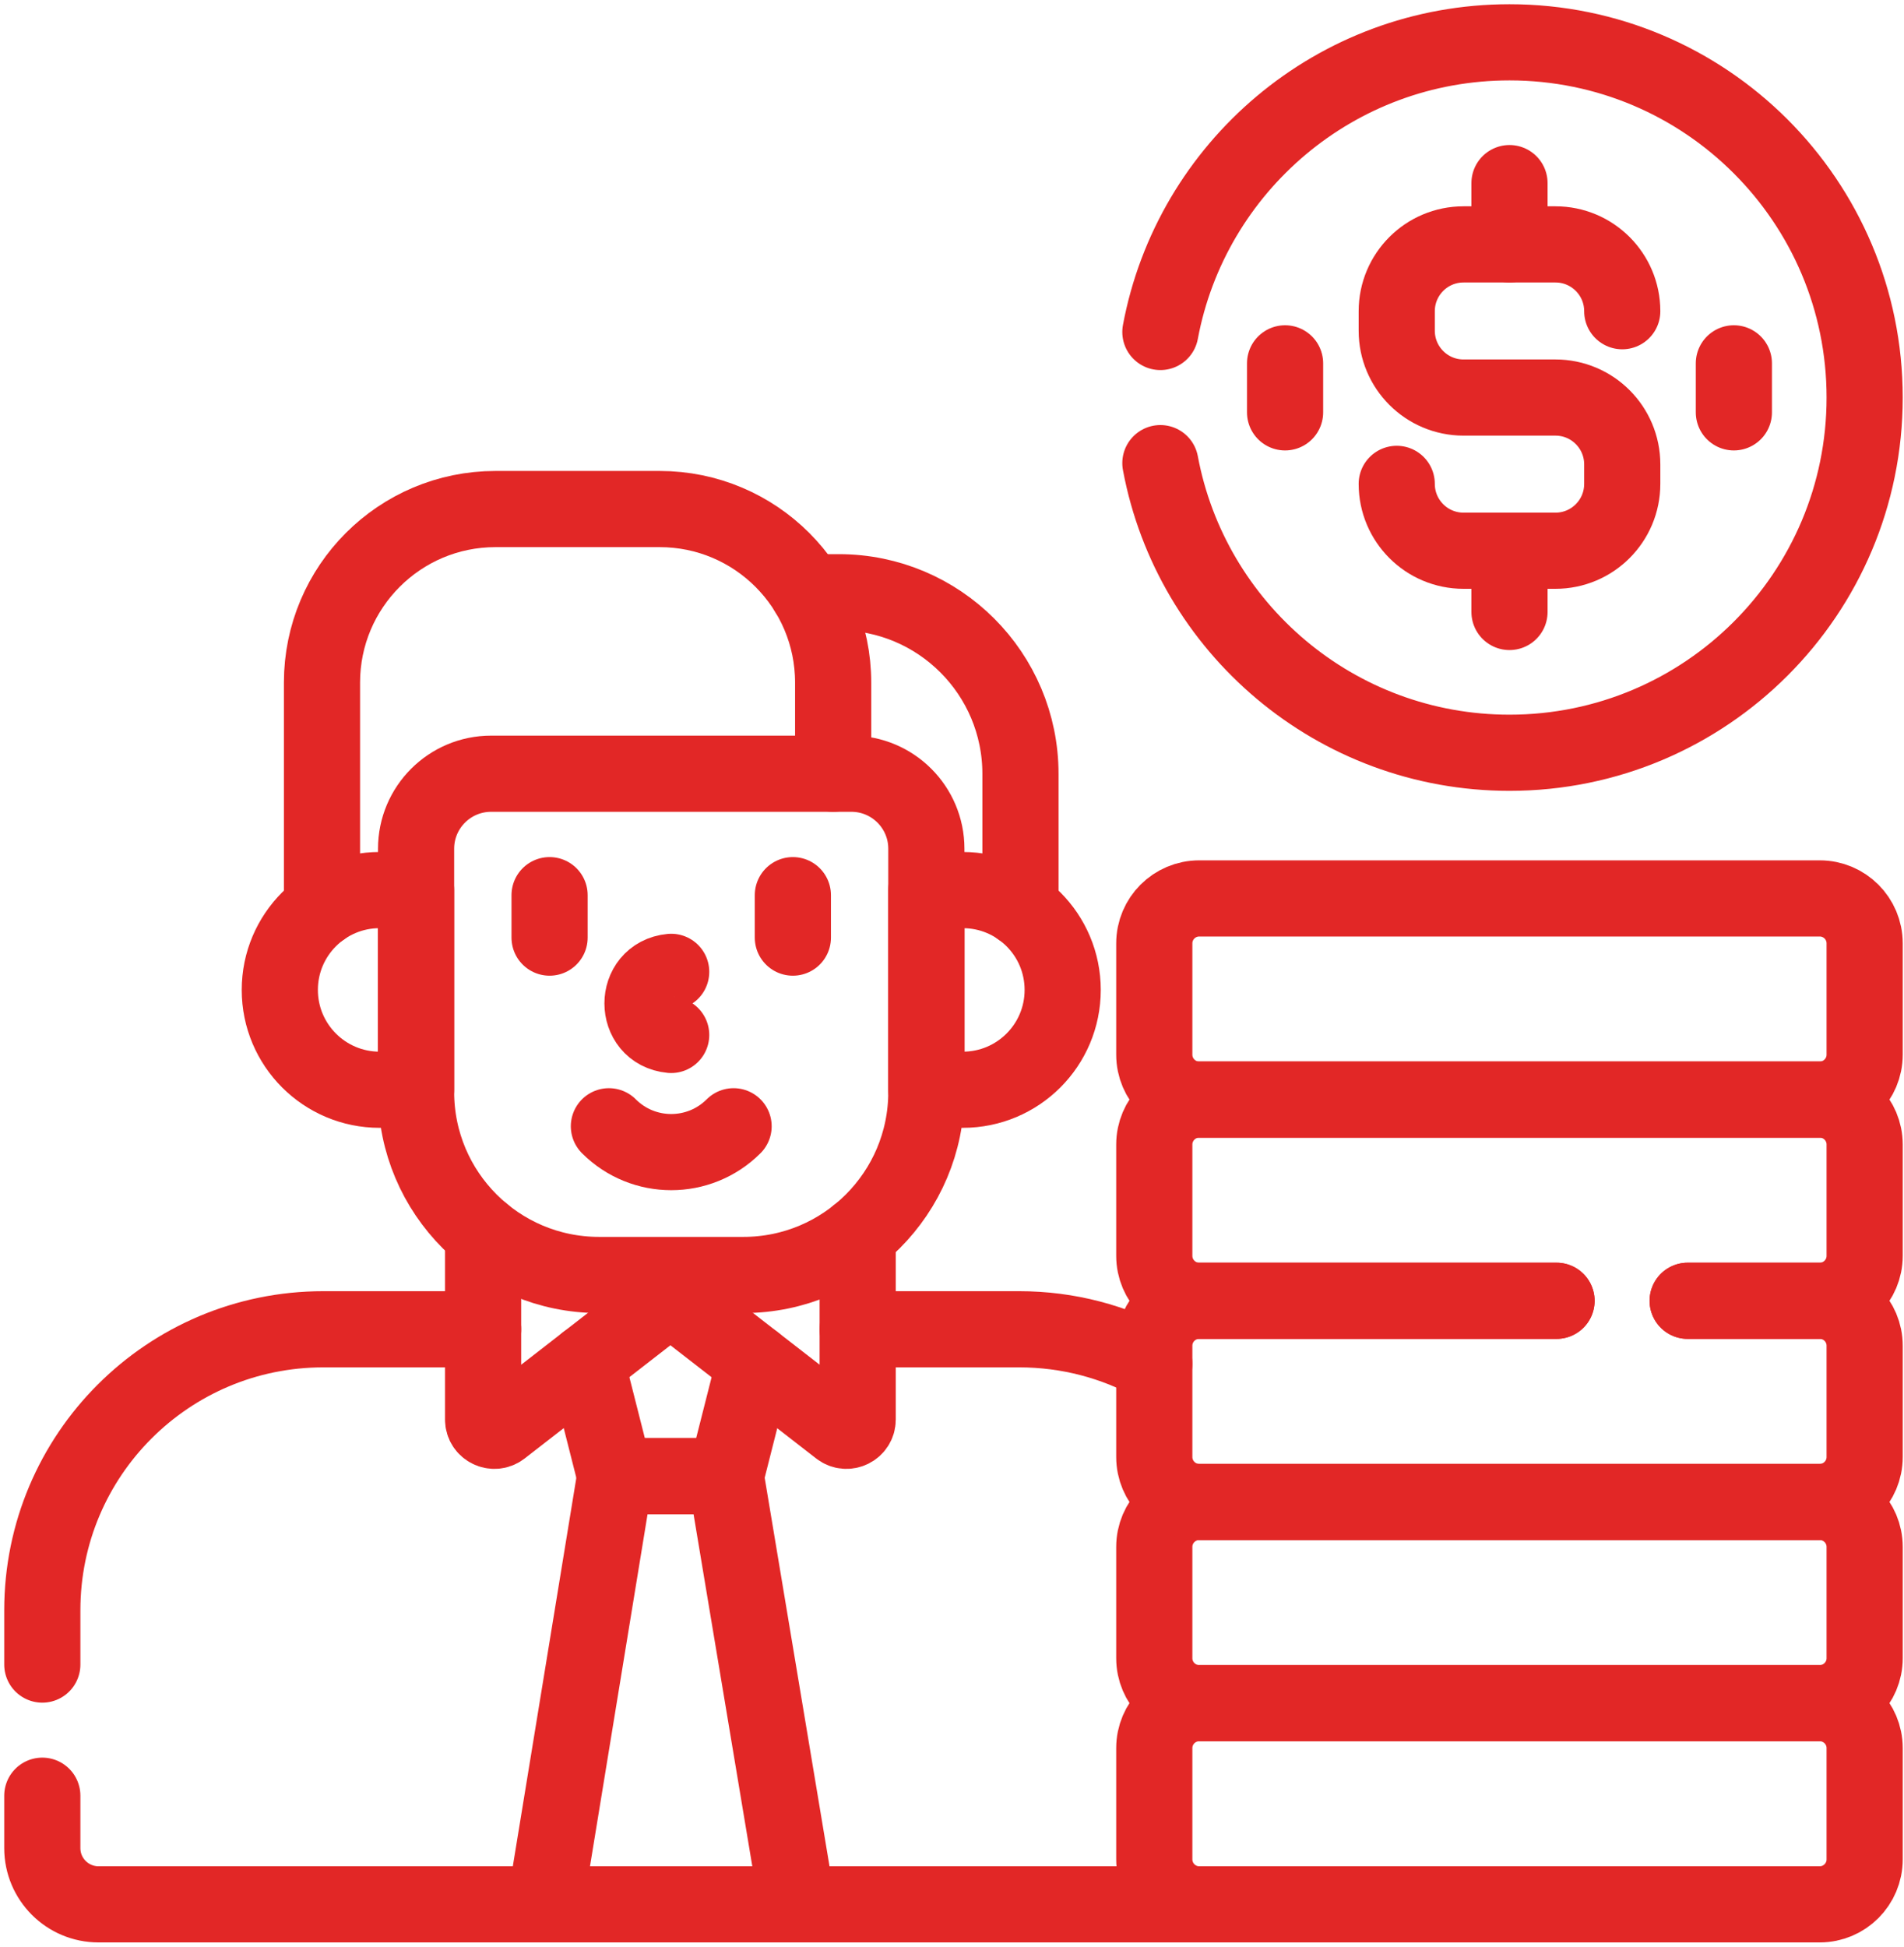
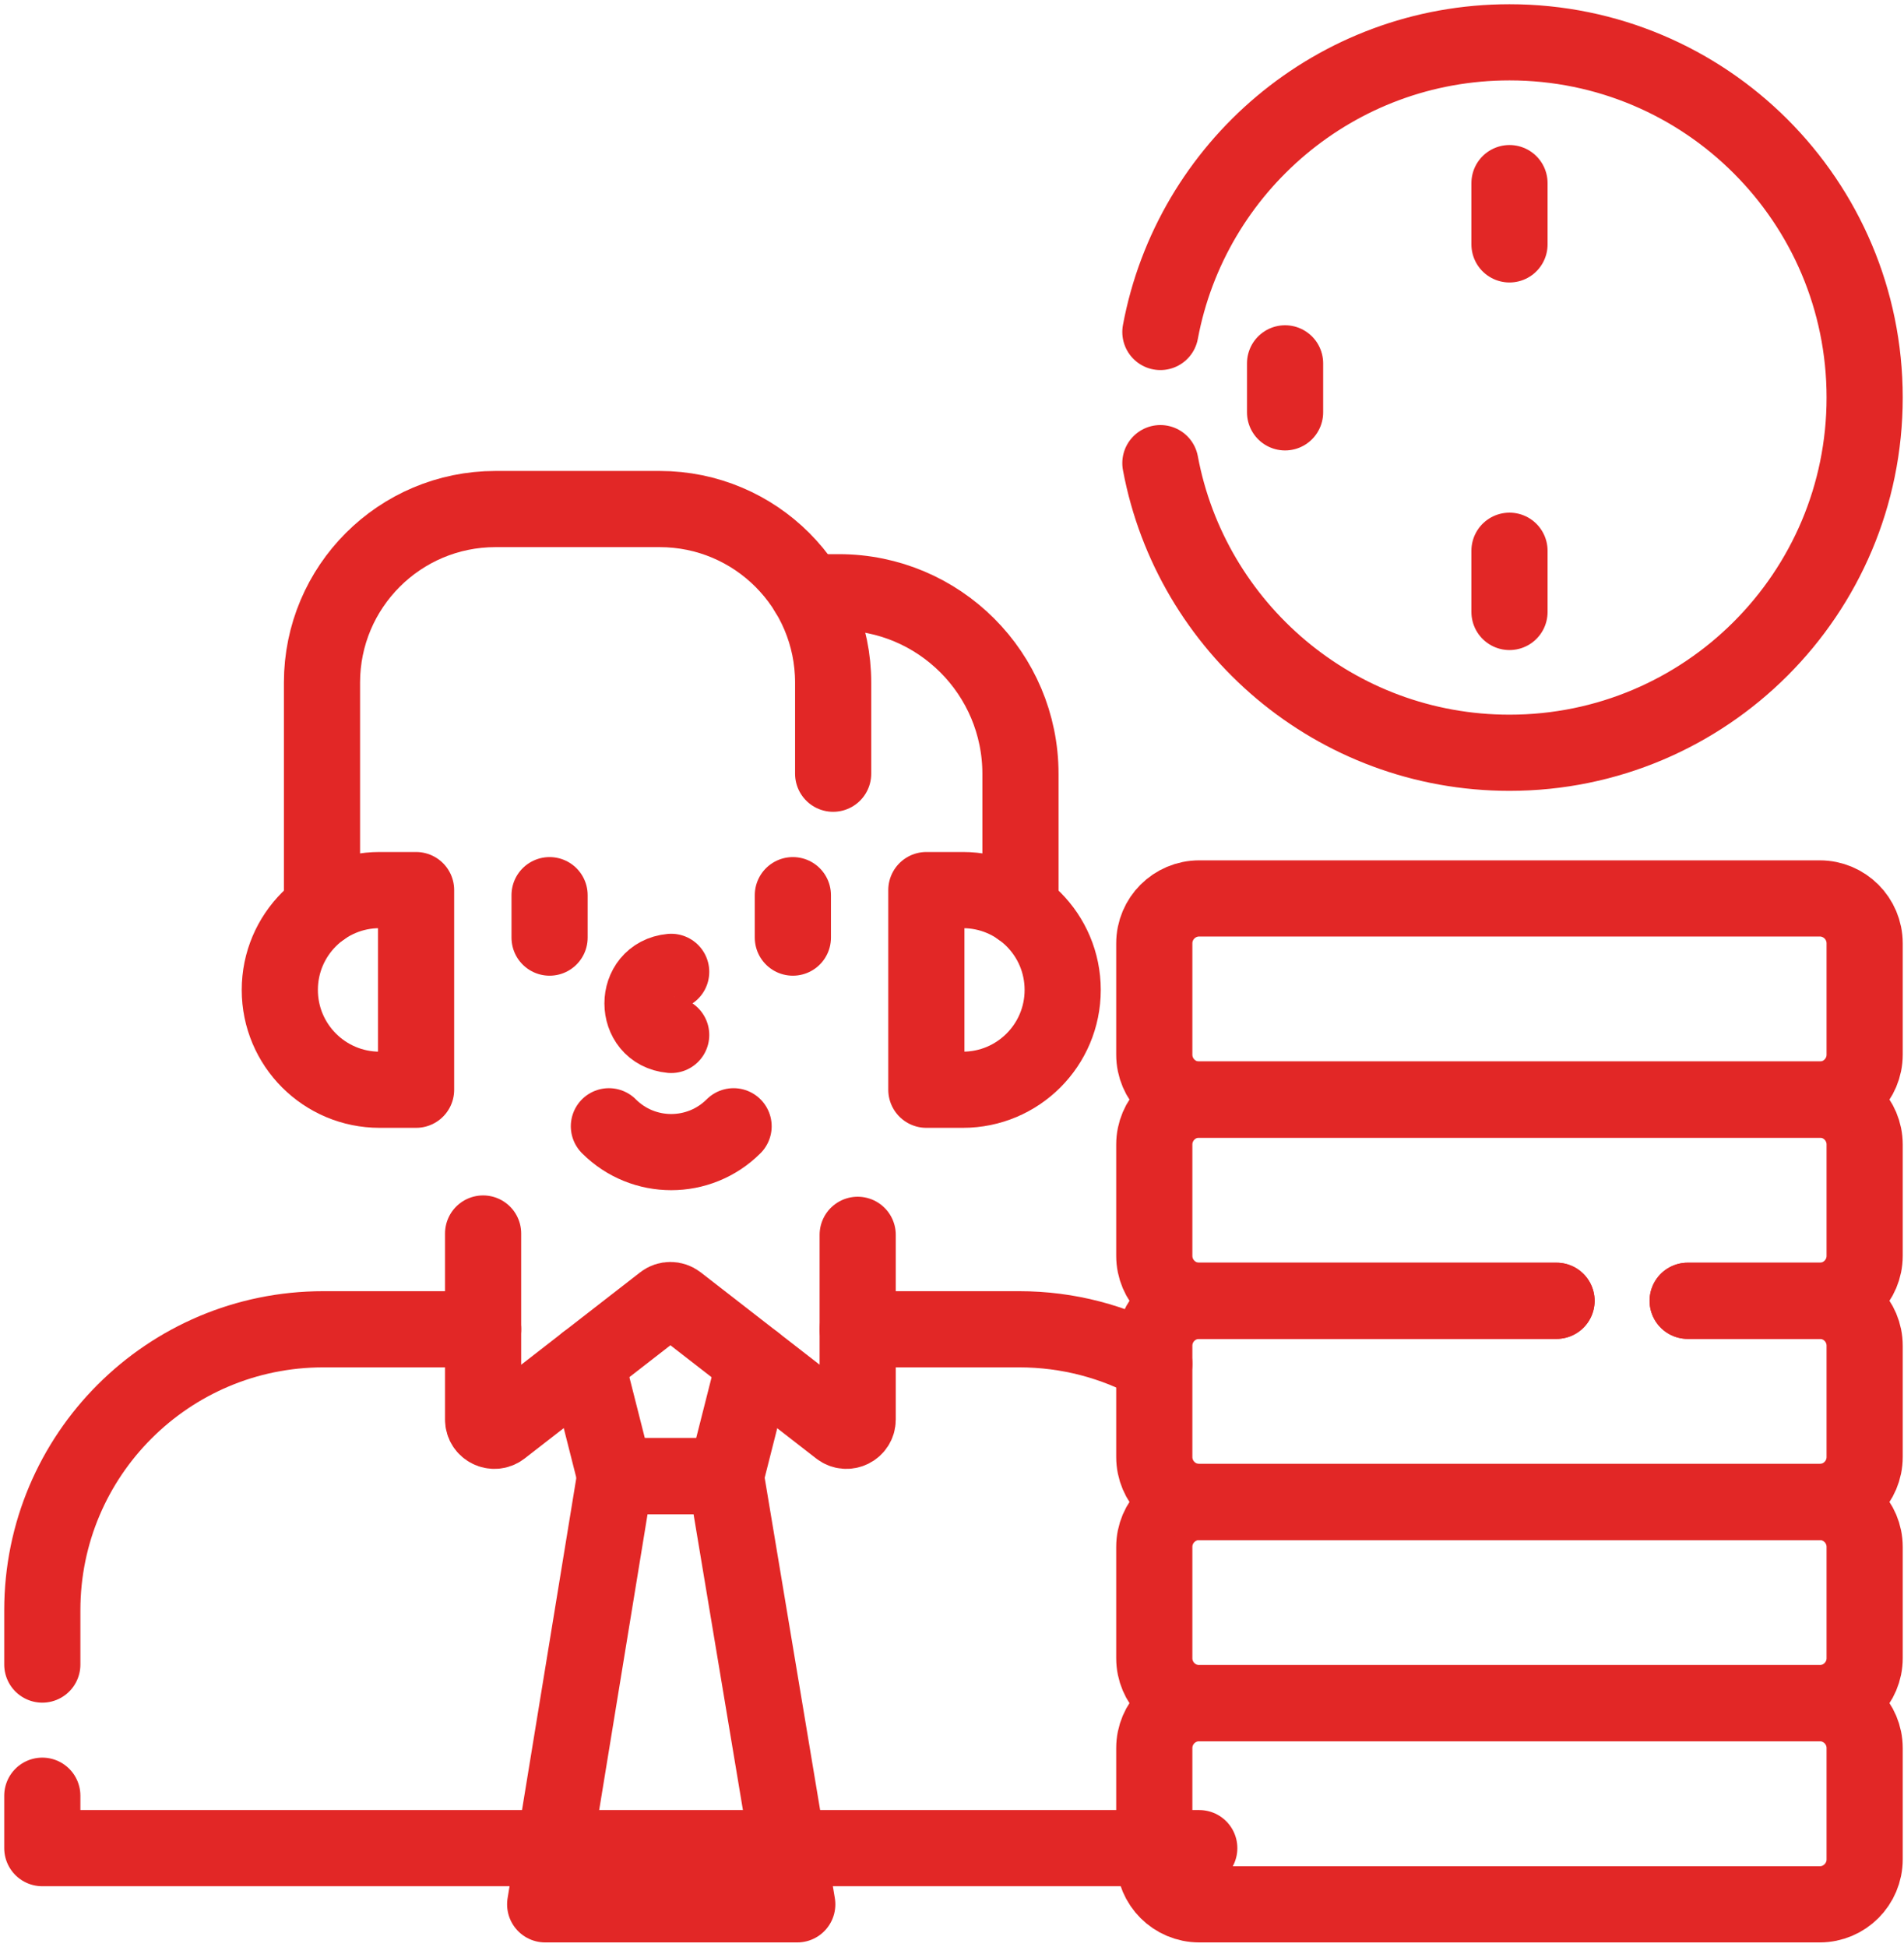
<svg xmlns="http://www.w3.org/2000/svg" width="45" height="46" viewBox="0 0 45 46" fill="none">
  <path d="M11.418 31.411H7.64C3.973 31.411 1 34.383 1 38.05V39.334" stroke="#E22726" stroke-width="1.8" stroke-miterlimit="10" stroke-linecap="round" stroke-linejoin="round" />
  <path d="M27.281 32.228C26.334 31.707 25.246 31.411 24.089 31.411H20.271" stroke="#E22726" stroke-width="1.8" stroke-miterlimit="10" stroke-linecap="round" stroke-linejoin="round" />
-   <path d="M1 42.433V43.672C1 44.405 1.595 45 2.328 45H28.344" stroke="#E22726" stroke-width="1.8" stroke-miterlimit="10" stroke-linecap="round" stroke-linejoin="round" />
+   <path d="M1 42.433V43.672H28.344" stroke="#E22726" stroke-width="1.8" stroke-miterlimit="10" stroke-linecap="round" stroke-linejoin="round" />
  <path d="M13.858 32.192L14.54 34.882H17.154L17.835 32.196" stroke="#E22726" stroke-width="1.8" stroke-miterlimit="10" stroke-linecap="round" stroke-linejoin="round" />
  <path d="M12.885 45L14.54 34.881H17.154L18.843 45H12.885Z" stroke="#E22726" stroke-width="1.8" stroke-miterlimit="10" stroke-linecap="round" stroke-linejoin="round" />
  <path d="M11.418 29.148V33.544C11.418 33.764 11.672 33.889 11.847 33.754L15.682 30.776C15.777 30.702 15.912 30.702 16.008 30.776L19.843 33.754C20.017 33.889 20.271 33.764 20.271 33.544V29.179" stroke="#E22726" stroke-width="1.8" stroke-miterlimit="10" stroke-linecap="round" stroke-linejoin="round" />
  <path d="M27.425 10.944C28.152 14.839 31.569 17.788 35.676 17.788C40.312 17.788 44.07 14.03 44.07 9.394C44.07 4.758 40.312 1 35.676 1C31.569 1 28.152 3.949 27.425 7.845" stroke="#E22726" stroke-width="1.8" stroke-miterlimit="10" stroke-linecap="round" stroke-linejoin="round" />
-   <path d="M38.341 7.354C38.341 6.482 37.634 5.775 36.762 5.775H34.59C33.718 5.775 33.011 6.482 33.011 7.354V7.815C33.011 8.687 33.718 9.394 34.59 9.394H36.762C37.634 9.394 38.341 10.101 38.341 10.974V11.434C38.341 12.307 37.634 13.014 36.762 13.014H34.59C33.718 13.014 33.011 12.307 33.011 11.434" stroke="#E22726" stroke-width="1.8" stroke-miterlimit="10" stroke-linecap="round" stroke-linejoin="round" />
  <path d="M35.676 4.327V5.775" stroke="#E22726" stroke-width="1.8" stroke-miterlimit="10" stroke-linecap="round" stroke-linejoin="round" />
  <path d="M35.676 13.014V14.461" stroke="#E22726" stroke-width="1.8" stroke-miterlimit="10" stroke-linecap="round" stroke-linejoin="round" />
  <path d="M30.372 8.586V9.744" stroke="#E22726" stroke-width="1.8" stroke-miterlimit="10" stroke-linecap="round" stroke-linejoin="round" />
-   <path d="M40.979 8.586V9.744" stroke="#E22726" stroke-width="1.8" stroke-miterlimit="10" stroke-linecap="round" stroke-linejoin="round" />
  <path d="M43.008 45H28.344C27.757 45 27.281 44.524 27.281 43.937V41.308C27.281 40.721 27.757 40.246 28.344 40.246H43.008C43.594 40.246 44.07 40.721 44.07 41.308V43.937C44.07 44.524 43.594 45 43.008 45Z" stroke="#E22726" stroke-width="1.8" stroke-miterlimit="10" stroke-linecap="round" stroke-linejoin="round" />
  <path d="M43.008 40.246H28.344C27.757 40.246 27.281 39.77 27.281 39.184V36.554C27.281 35.967 27.757 35.492 28.344 35.492H43.008C43.594 35.492 44.07 35.967 44.07 36.554V39.184C44.07 39.77 43.594 40.246 43.008 40.246Z" stroke="#E22726" stroke-width="1.8" stroke-miterlimit="10" stroke-linecap="round" stroke-linejoin="round" />
  <path d="M36.788 30.738H28.344C27.757 30.738 27.281 31.213 27.281 31.8V34.429C27.281 35.016 27.757 35.492 28.344 35.492H43.008C43.594 35.492 44.07 35.016 44.07 34.429V31.8C44.07 31.213 43.594 30.738 43.008 30.738H39.887" stroke="#E22726" stroke-width="1.8" stroke-miterlimit="10" stroke-linecap="round" stroke-linejoin="round" />
  <path d="M39.887 30.738H43.008C43.594 30.738 44.07 30.262 44.07 29.675V27.046C44.07 26.459 43.594 25.983 43.008 25.983H28.344C27.757 25.983 27.281 26.459 27.281 27.046V29.675C27.281 30.262 27.757 30.738 28.344 30.738H36.788" stroke="#E22726" stroke-width="1.8" stroke-miterlimit="10" stroke-linecap="round" stroke-linejoin="round" />
  <path d="M43.008 25.984H28.344C27.757 25.984 27.281 25.508 27.281 24.921V22.292C27.281 21.705 27.757 21.23 28.344 21.23H43.008C43.594 21.23 44.07 21.705 44.07 22.292V24.921C44.07 25.508 43.594 25.984 43.008 25.984Z" stroke="#E22726" stroke-width="1.8" stroke-miterlimit="10" stroke-linecap="round" stroke-linejoin="round" />
  <path d="M24.118 21.467V18.287C24.118 15.917 22.196 13.995 19.826 13.995H19.092" stroke="#E22726" stroke-width="1.8" stroke-miterlimit="10" stroke-linecap="round" stroke-linejoin="round" />
  <path d="M19.691 18.283V16.129C19.691 13.865 17.856 12.029 15.591 12.029H11.71C9.446 12.029 7.61 13.865 7.61 16.129V21.466" stroke="#E22726" stroke-width="1.8" stroke-miterlimit="10" stroke-linecap="round" stroke-linejoin="round" />
  <path d="M9.834 21.033H8.972C7.669 21.033 6.613 22.089 6.613 23.392C6.613 24.695 7.669 25.751 8.972 25.751H9.834V21.033Z" stroke="#E22726" stroke-width="1.8" stroke-miterlimit="10" stroke-linecap="round" stroke-linejoin="round" />
  <path d="M22.757 21.033H21.894V25.751H22.757C24.06 25.751 25.116 24.695 25.116 23.392C25.116 22.089 24.06 21.033 22.757 21.033Z" stroke="#E22726" stroke-width="1.8" stroke-miterlimit="10" stroke-linecap="round" stroke-linejoin="round" />
-   <path d="M17.57 30.128H14.158C11.77 30.128 9.834 28.192 9.834 25.804V20.056C9.834 19.077 10.628 18.283 11.608 18.283H20.121C21.1 18.283 21.894 19.077 21.894 20.056V25.804C21.894 28.192 19.958 30.128 17.57 30.128Z" stroke="#E22726" stroke-width="1.8" stroke-miterlimit="10" stroke-linecap="round" stroke-linejoin="round" />
  <path d="M12.989 21.153V22.156" stroke="#E22726" stroke-width="1.8" stroke-miterlimit="10" stroke-linecap="round" stroke-linejoin="round" />
  <path d="M18.739 21.153V22.156" stroke="#E22726" stroke-width="1.8" stroke-miterlimit="10" stroke-linecap="round" stroke-linejoin="round" />
  <path d="M15.863 24.456C14.959 24.371 14.959 23.051 15.863 22.965" stroke="#E22726" stroke-width="1.8" stroke-miterlimit="10" stroke-linecap="round" stroke-linejoin="round" />
  <path d="M17.338 26.614C16.524 27.428 15.204 27.428 14.391 26.614" stroke="#E22726" stroke-width="1.8" stroke-miterlimit="10" stroke-linecap="round" stroke-linejoin="round" />
</svg>